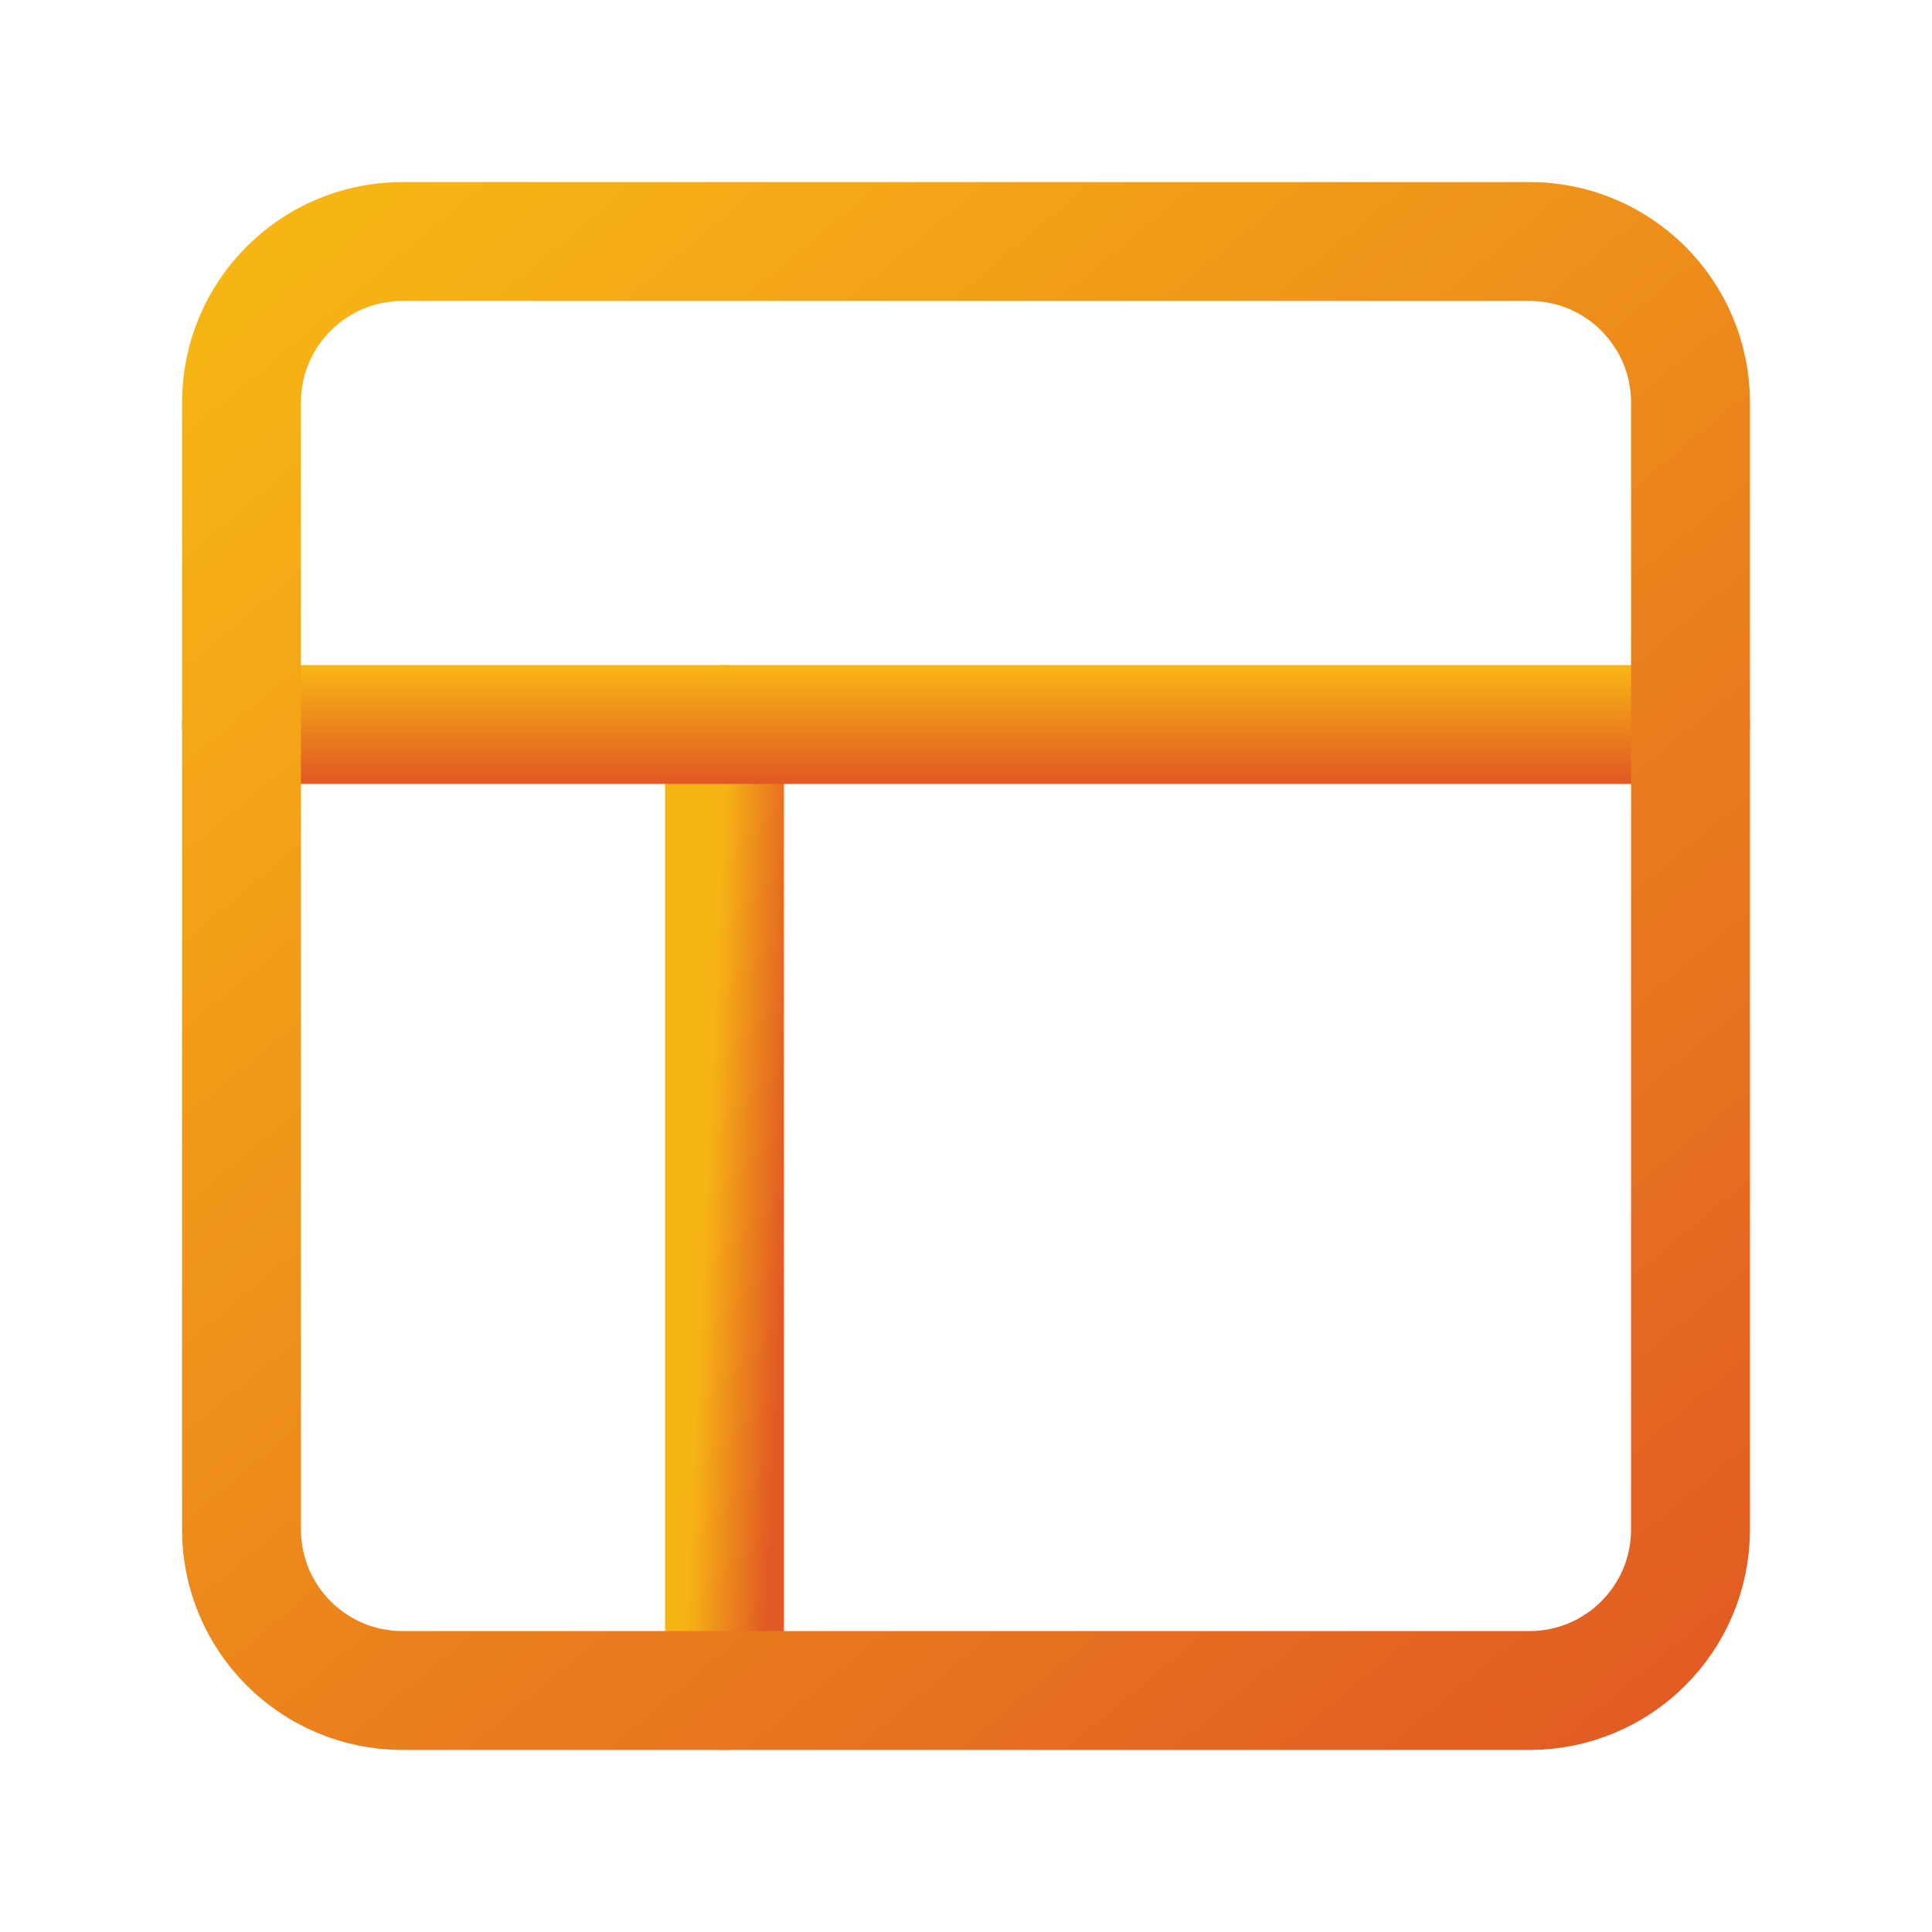
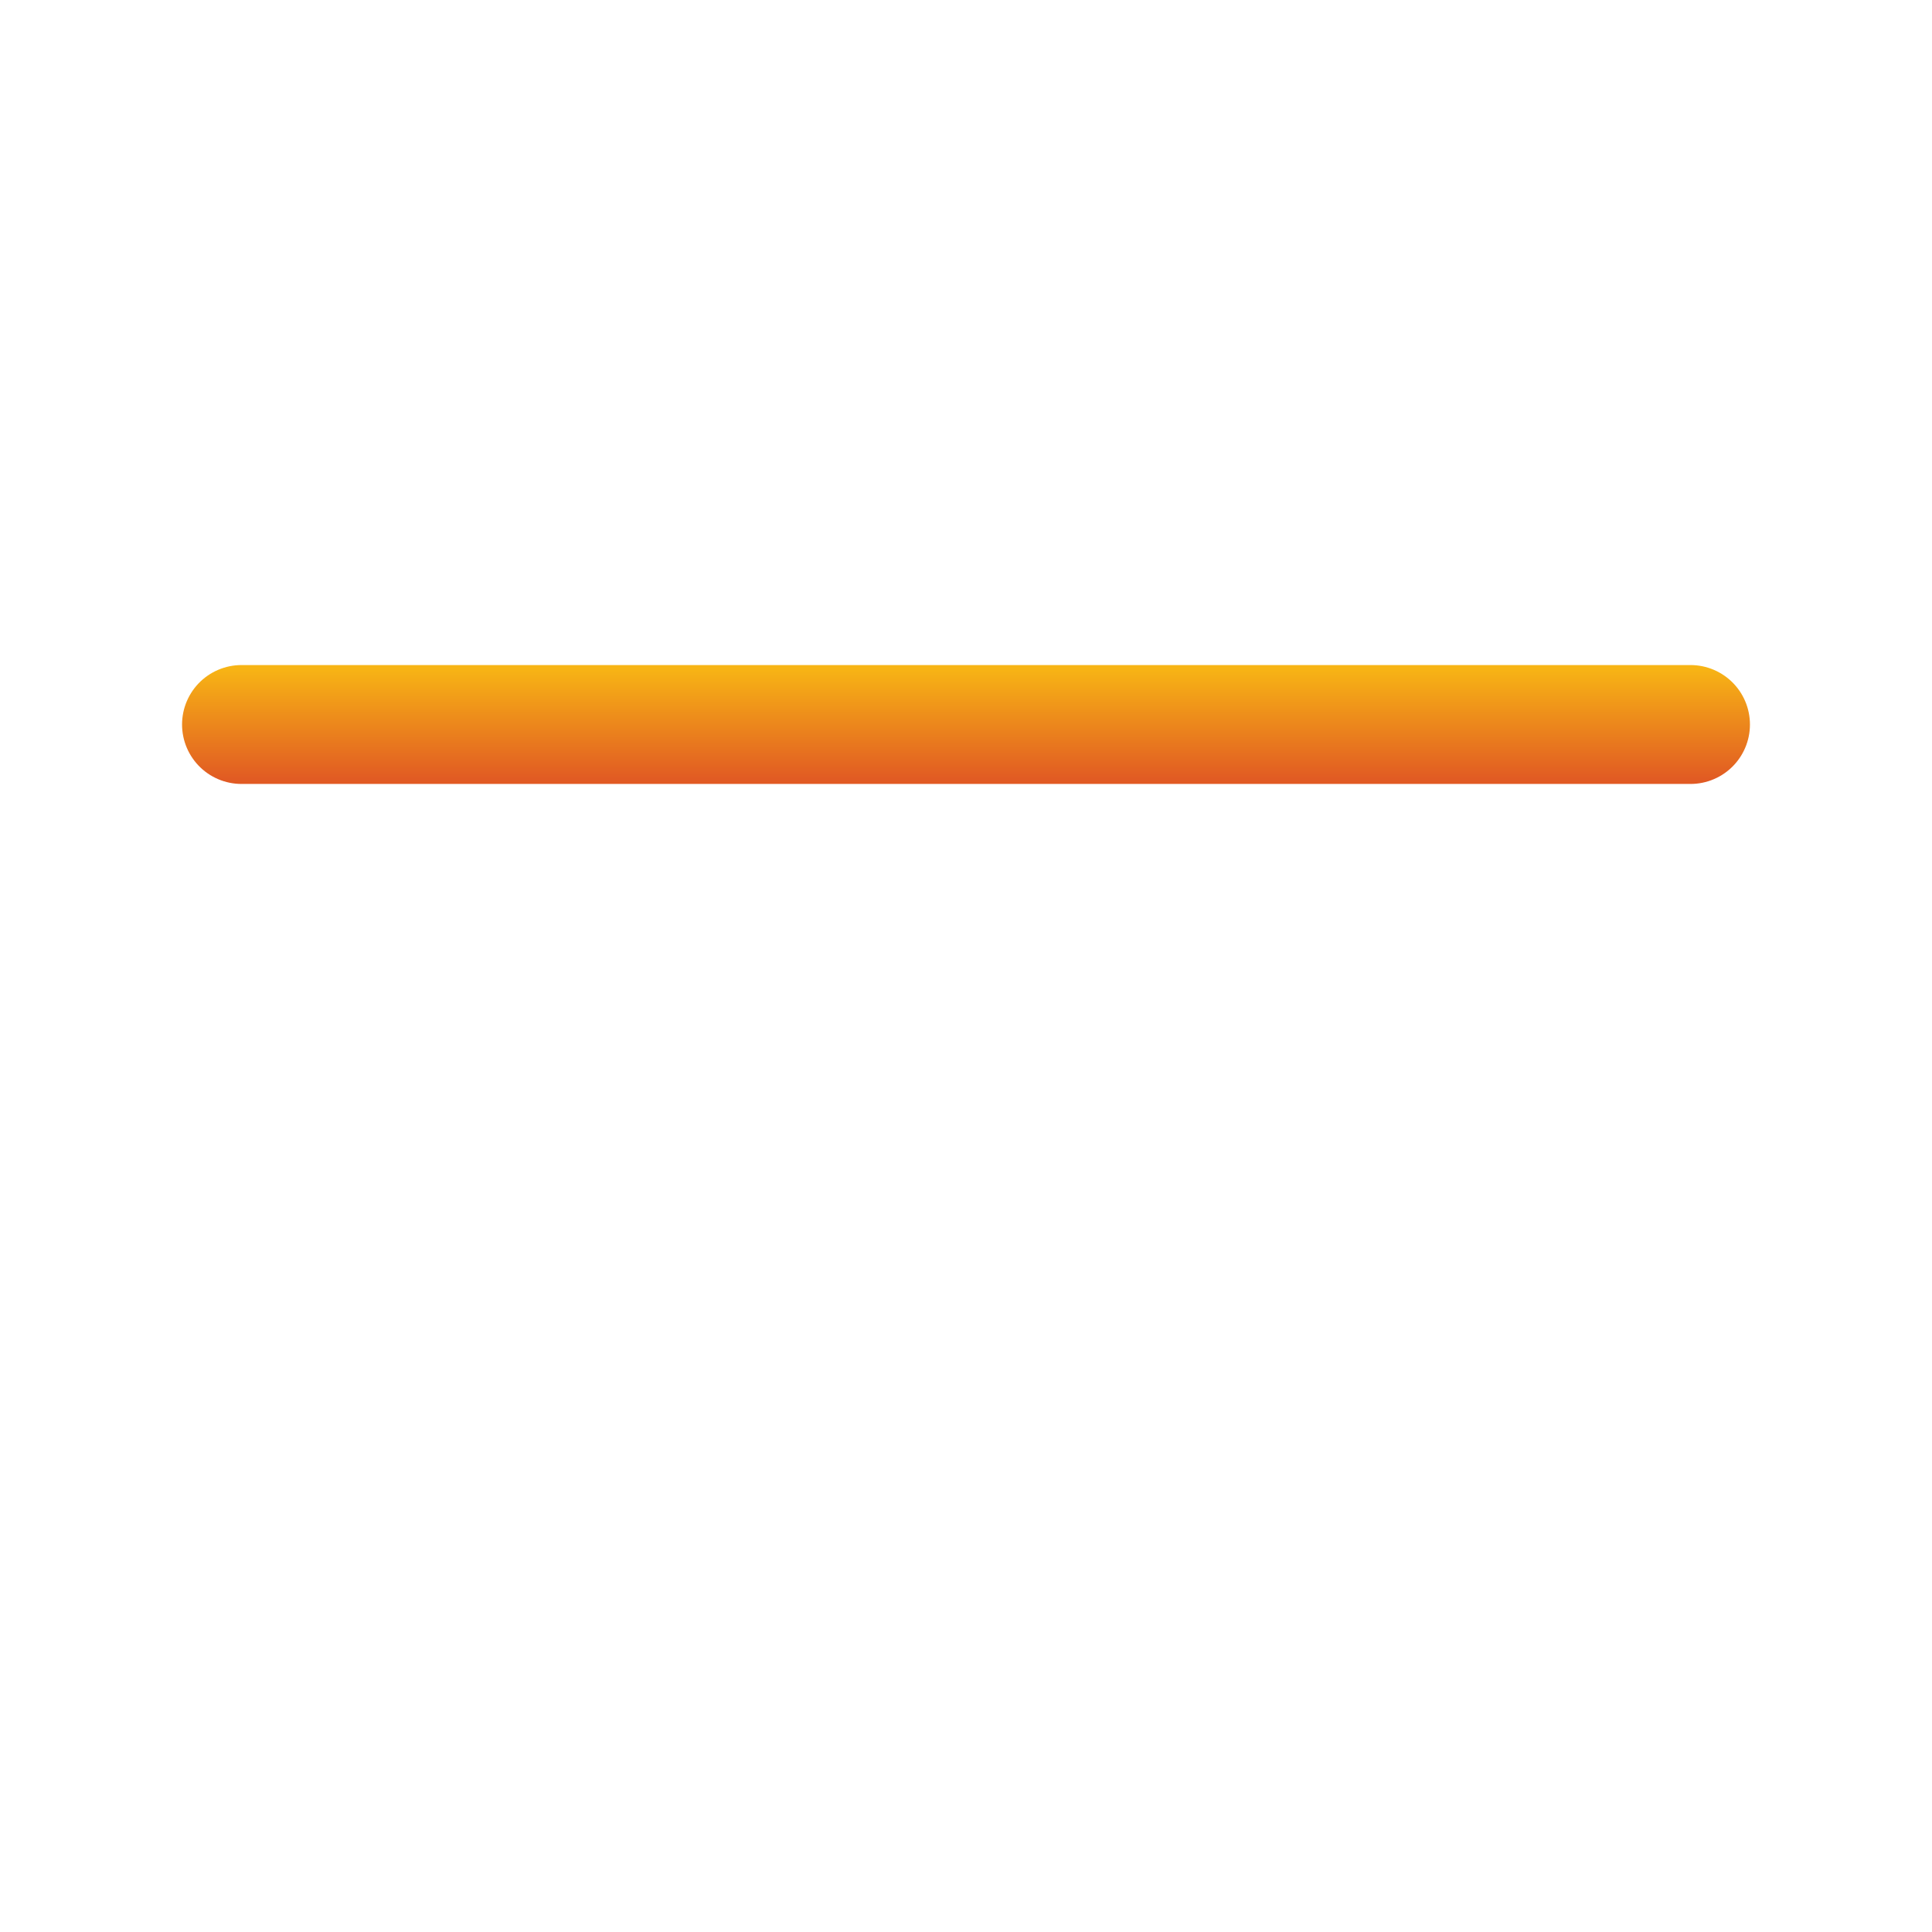
<svg xmlns="http://www.w3.org/2000/svg" viewBox="0 0 52 52" fill="none">
  <title>Layout</title>
-   <path d="M19.5 45.5V19.5" stroke="url(#paint0_linear_88_3148)" stroke-width="3.2" stroke-linecap="round" stroke-linejoin="round" />
  <path d="M6.5 19.5H45.5" stroke="url(#paint1_linear_88_3148)" stroke-width="3.2" stroke-linecap="round" stroke-linejoin="round" />
-   <path d="M41.167 6.5H10.833C8.44 6.5 6.5 8.44 6.5 10.833V41.167C6.5 43.56 8.44 45.5 10.833 45.5H41.167C43.56 45.5 45.5 43.56 45.5 41.167V10.833C45.5 8.44 43.56 6.5 41.167 6.5Z" stroke="url(#paint2_linear_88_3148)" stroke-width="3.2" stroke-linecap="round" stroke-linejoin="round" />
  <defs>
    <linearGradient id="paint0_linear_88_3148" x1="19.596" y1="18.893" x2="21.76" y2="18.992" gradientUnits="userSpaceOnUse">
      <stop stop-color="#F7B415" />
      <stop offset="1" stop-color="#E15A23" />
    </linearGradient>
    <linearGradient id="paint1_linear_88_3148" x1="24.5" y1="18" x2="24.5" y2="21" gradientUnits="userSpaceOnUse">
      <stop stop-color="#F7B415" />
      <stop offset="1" stop-color="#E15A23" />
    </linearGradient>
    <linearGradient id="paint2_linear_88_3148" x1="10.25" y1="5.589" x2="44.978" y2="47.19" gradientUnits="userSpaceOnUse">
      <stop stop-color="#F7B415" />
      <stop offset="1" stop-color="#E15A23" />
    </linearGradient>
  </defs>
</svg>